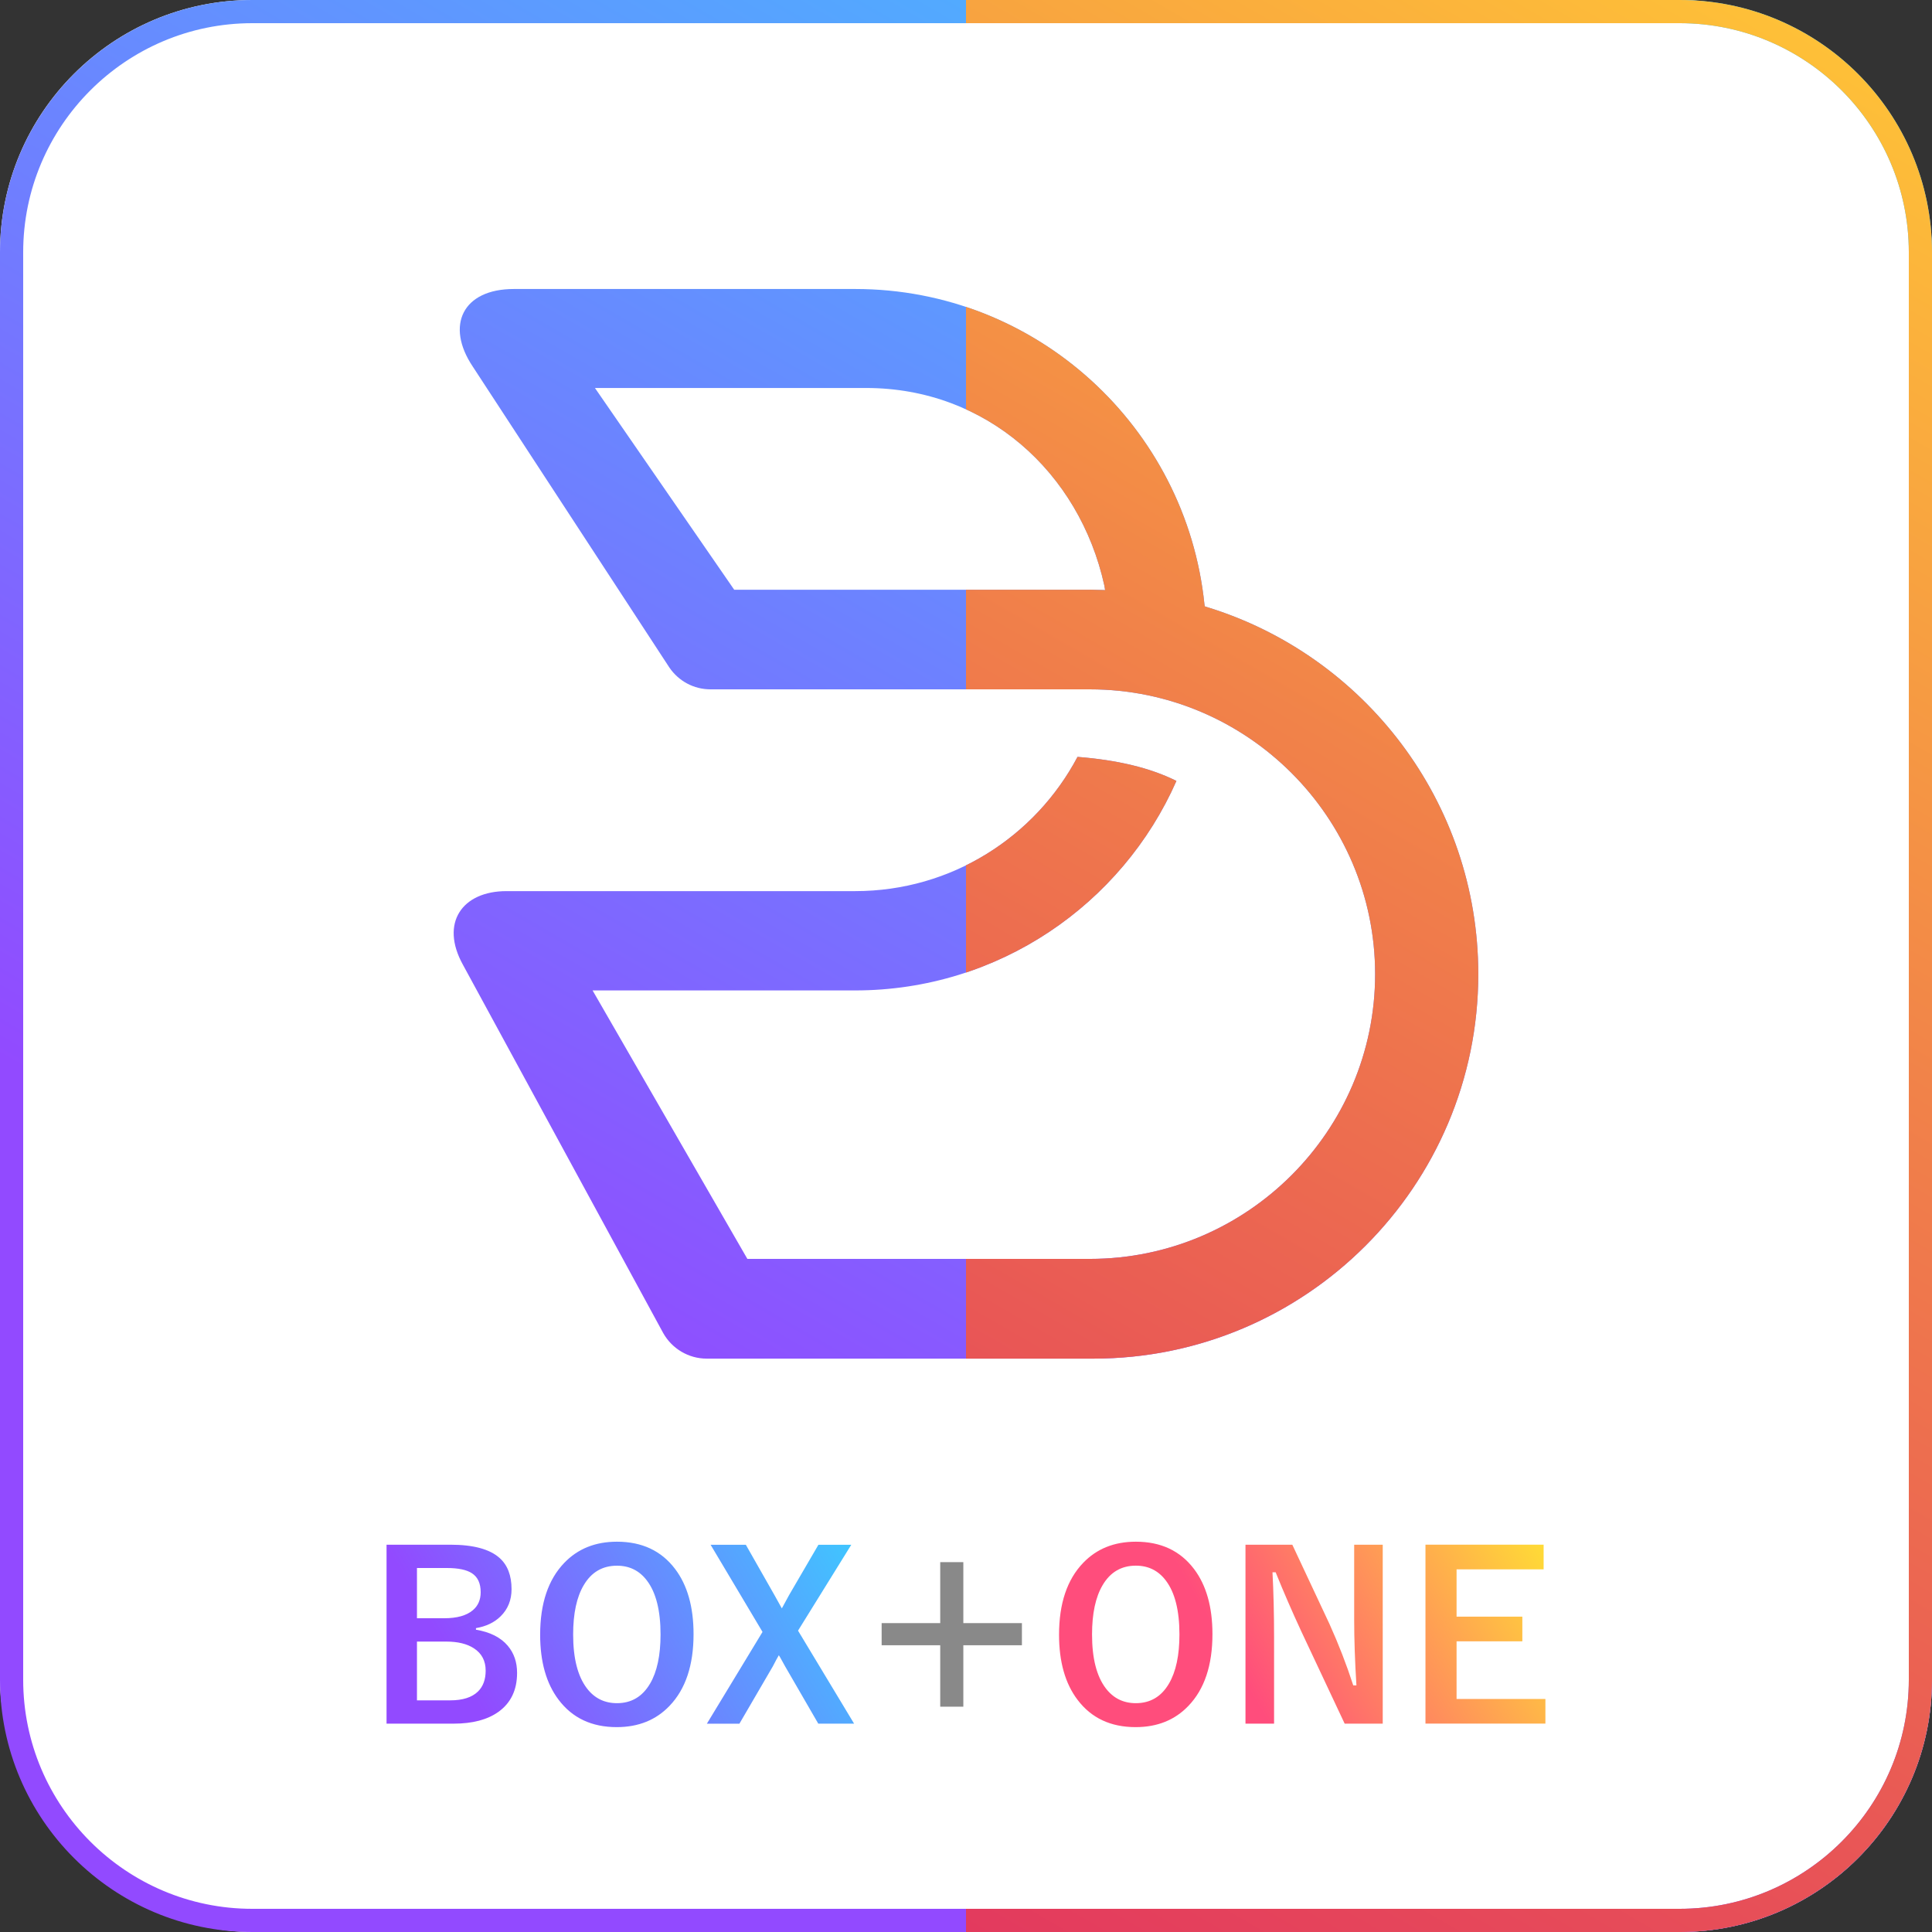
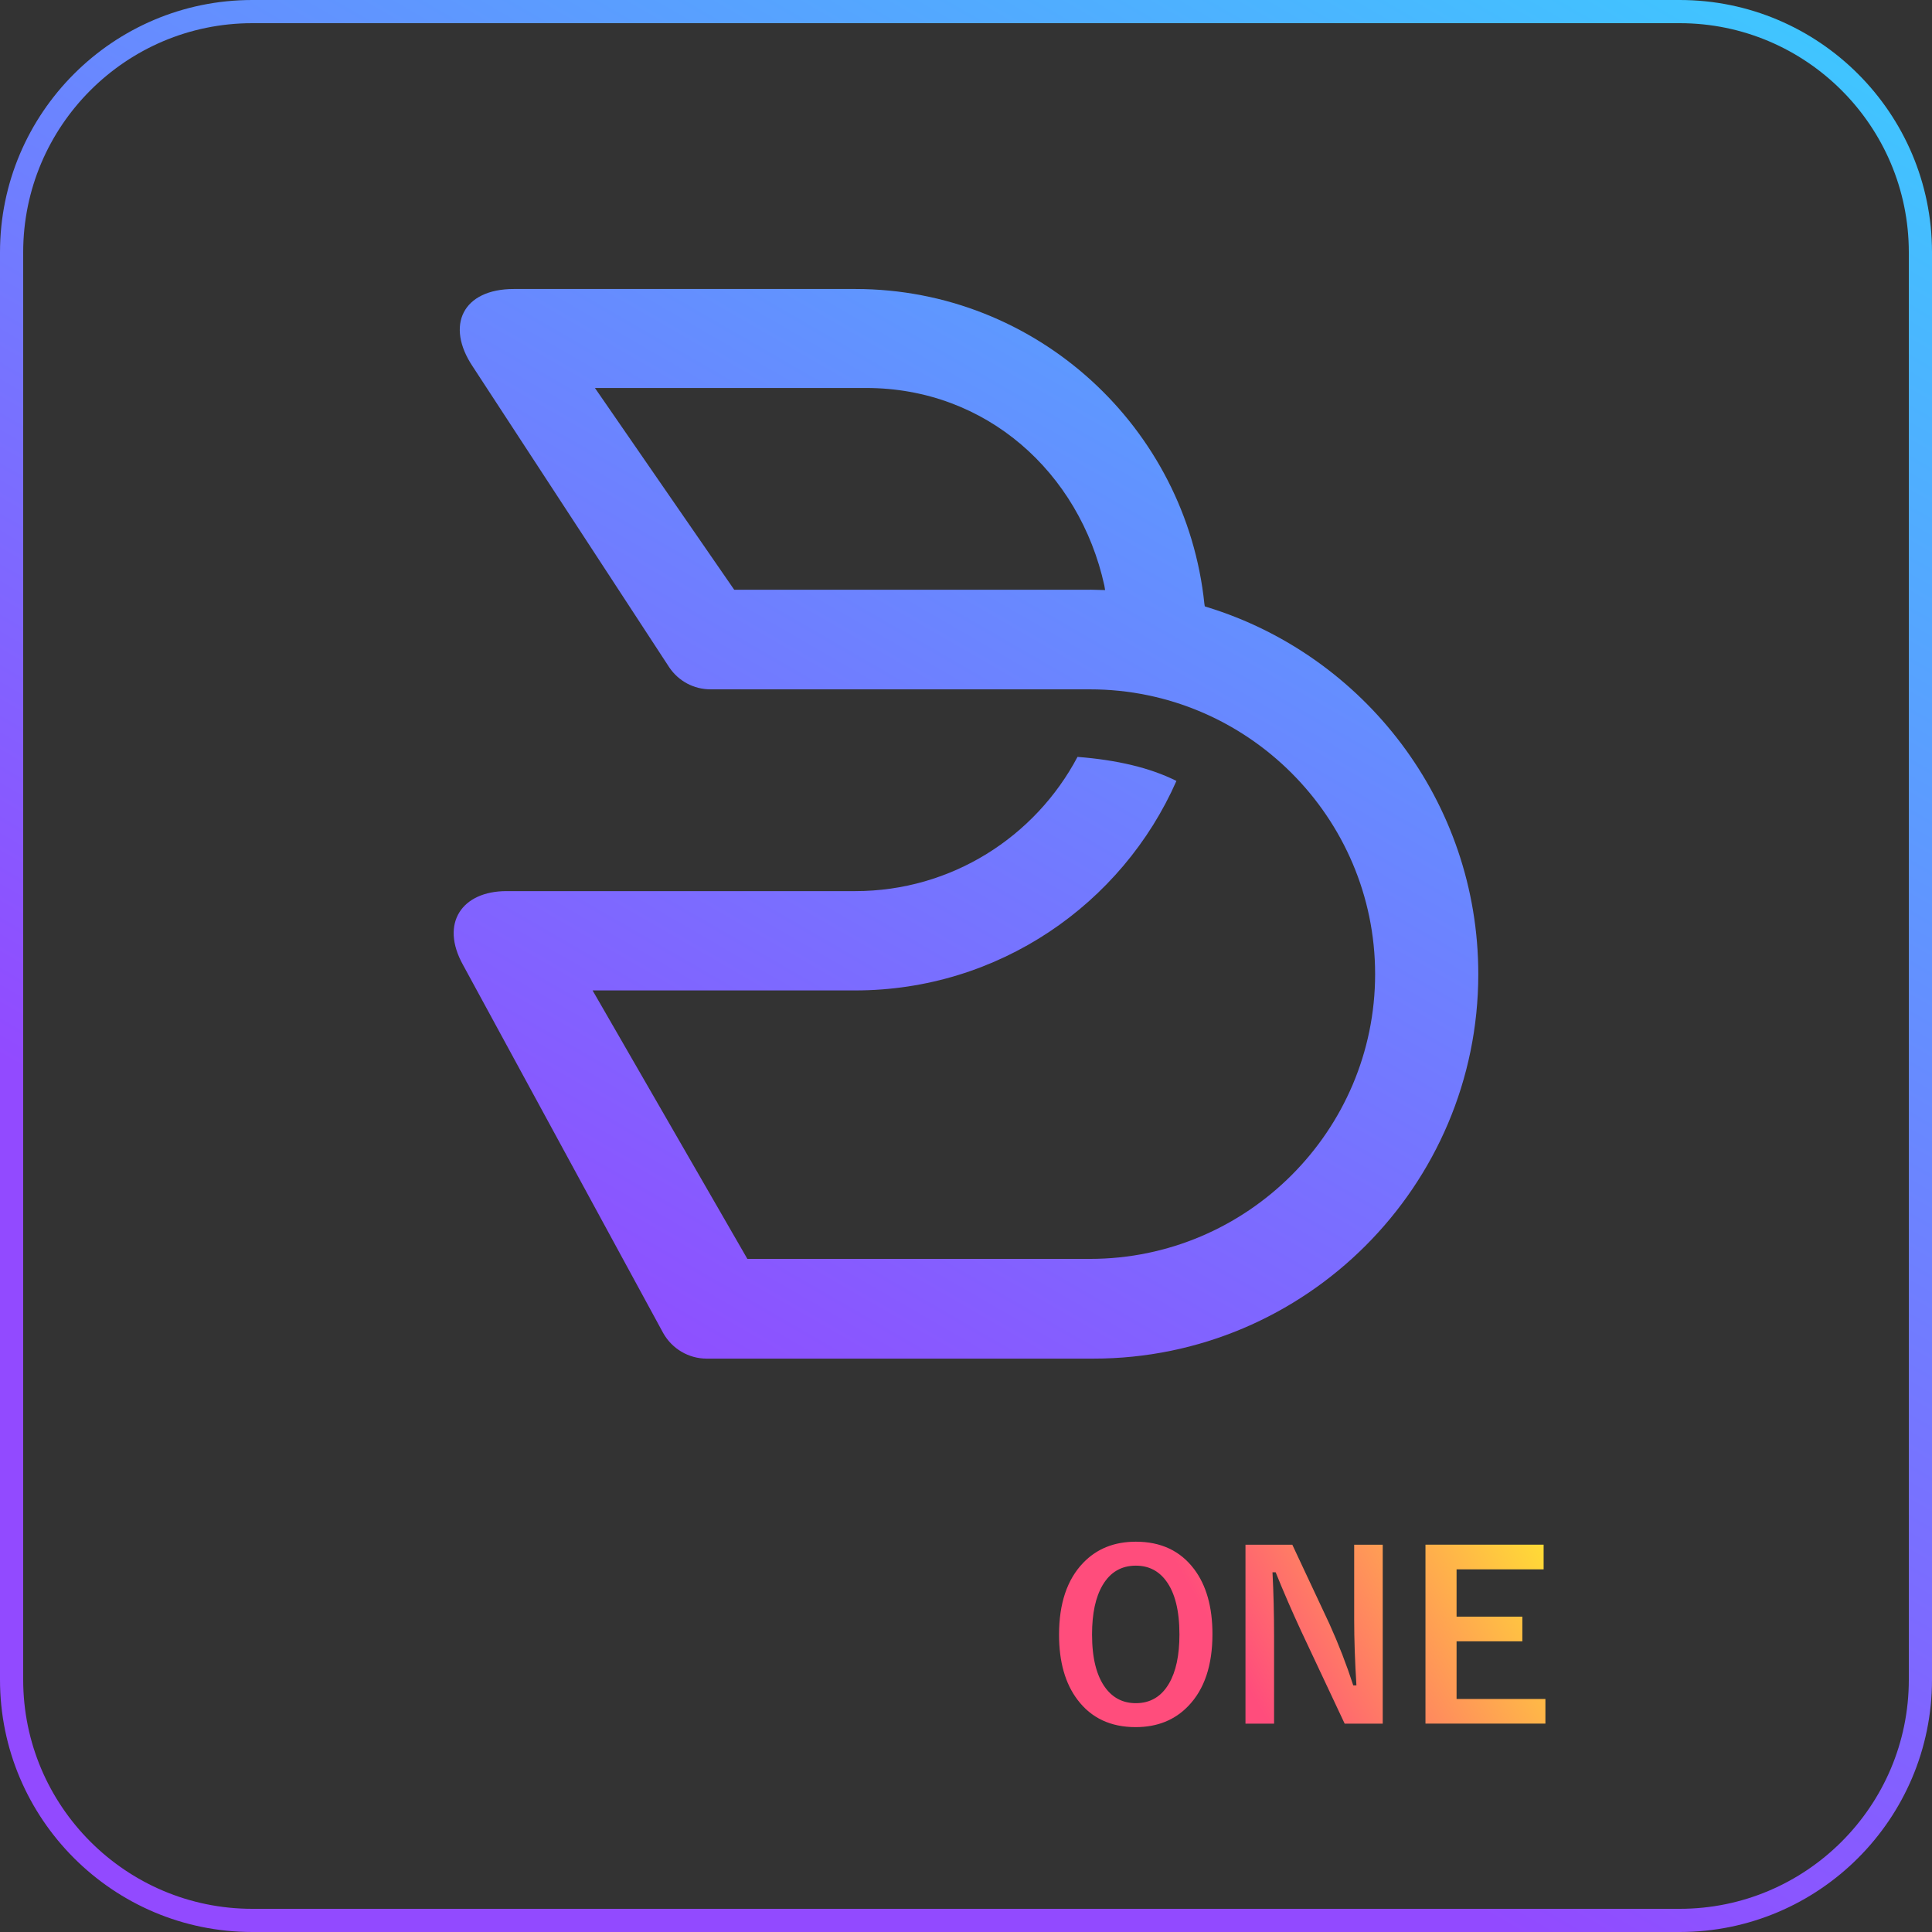
<svg xmlns="http://www.w3.org/2000/svg" id="_レイヤー_2" data-name="レイヤー 2" viewBox="0 0 500 500">
  <rect x="0" y="0" width="500" height="500" fill="#333333" stroke="none" />
  <defs>
    <style>
      .cls-1 {
        fill: url(#_名称未設定グラデーション_29);
      }

      .cls-2 {
        fill: none;
      }

      .cls-3 {
        fill: url(#_名称未設定グラデーション_170);
      }

      .cls-4 {
        fill: url(#_名称未設定グラデーション_481);
      }

      .cls-4, .cls-5 {
        fill-rule: evenodd;
      }

      .cls-6 {
        fill: #898989;
      }

      .cls-6, .cls-7 {
        isolation: isolate;
      }

      .cls-5 {
        fill: url(#_名称未設定グラデーション_534);
      }

      .cls-8 {
        clip-path: url(#clippath);
      }

      .cls-7 {
        fill: url(#_名称未設定グラデーション_18);
      }
    </style>
    <linearGradient id="_名称未設定グラデーション_29" data-name="名称未設定グラデーション 29" x1="91.2" y1="525.05" x2="408.8" y2="-25.05" gradientUnits="userSpaceOnUse">
      <stop offset="1" stop-color="#fff" />
      <stop offset="1" stop-color="#000" />
    </linearGradient>
    <linearGradient id="_名称未設定グラデーション_534" data-name="名称未設定グラデーション 534" x1="91.2" y1="525.05" x2="408.8" y2="-25.05" gradientUnits="userSpaceOnUse">
      <stop offset=".27" stop-color="#924aff" />
      <stop offset="1" stop-color="#40c5ff" />
    </linearGradient>
    <clipPath id="clippath">
      <rect class="cls-2" x="250" y="0" width="250" height="500" />
    </clipPath>
    <linearGradient id="_名称未設定グラデーション_481" data-name="名称未設定グラデーション 481" x1="91.2" y1="525.05" x2="408.8" y2="-25.05" gradientUnits="userSpaceOnUse">
      <stop offset=".16" stop-color="#e33a5e" />
      <stop offset=".32" stop-color="#e74e58" />
      <stop offset=".65" stop-color="#f18249" />
      <stop offset="1" stop-color="#fec038" />
    </linearGradient>
    <linearGradient id="_名称未設定グラデーション_18" data-name="名称未設定グラデーション 18" x1="105.14" y1="454.91" x2="215.4" y2="391.25" gradientUnits="userSpaceOnUse">
      <stop offset=".18" stop-color="#924aff" />
      <stop offset="1" stop-color="#40c5ff" />
    </linearGradient>
    <linearGradient id="_名称未設定グラデーション_170" data-name="名称未設定グラデーション 170" x1="287.54" y1="455.23" x2="395.52" y2="392.89" gradientUnits="userSpaceOnUse">
      <stop offset=".32" stop-color="#ff4d7c" />
      <stop offset="1" stop-color="#ffdb36" />
    </linearGradient>
  </defs>
  <g id="_レイヤー_3" data-name="レイヤー 3">
    <g>
-       <rect class="cls-1" x="0" y="0" width="500" height="500" rx="65.29" ry="65.29" />
      <g>
        <path class="cls-5" d="M382.58,252.11c0,54.82-44.68,99.5-99.6,99.5h-100.1c-4.62,0-8.94-2.51-11.25-6.63l-51.81-95.28c-6.02-10.84-.2-19.08,11.25-19.08h90.26c24.9,0,46.59-14.06,57.53-34.74,10.24.8,18.78,2.81,25.6,6.22-14.06,31.93-46.08,54.22-83.13,54.22h-67.97l40.06,69.48h88.66c40.66,0,73.8-33.13,73.8-73.7s-33.13-73.7-73.8-73.7h-98.19c-4.32,0-8.23-2.11-10.64-5.62l-50.9-77.91c-7.13-10.64-2.61-20.08,10.64-20.08h88.35c46.99,0,85.64,35.84,90.36,81.53l.1.6.6.2c40.56,12.45,70.18,50.3,70.18,94.98M282.08,152.61l3.92.1-.2-1.2c-6.43-29.22-30.52-51.1-61.65-51.1h-70.18l36.04,52.21h92.07ZM434.71,6c32.69,0,59.29,26.6,59.29,59.29v369.42c0,32.69-26.6,59.29-59.29,59.29H65.29c-32.69,0-59.29-26.6-59.29-59.29V65.29C6,32.6,32.6,6,65.29,6h369.42M434.71,0H65.29C29.28,0,0,29.28,0,65.29v369.42c0,36.02,29.28,65.29,65.29,65.29h369.42c36.02,0,65.29-29.28,65.29-65.29V65.29c0-36.02-29.28-65.29-65.29-65.29h0Z" />
-         <rect class="cls-2" y="0" width="250" height="500" />
      </g>
      <g class="cls-8">
-         <path class="cls-4" d="M382.58,252.11c0,54.82-44.68,99.5-99.6,99.5h-100.1c-4.62,0-8.94-2.51-11.25-6.63l-51.81-95.28c-6.02-10.84-.2-19.08,11.25-19.08h90.26c24.9,0,46.59-14.06,57.53-34.74,10.24.8,18.78,2.81,25.6,6.22-14.06,31.93-46.08,54.22-83.13,54.22h-67.97l40.06,69.48h88.66c40.66,0,73.8-33.13,73.8-73.7s-33.13-73.7-73.8-73.7h-98.19c-4.32,0-8.23-2.11-10.64-5.62l-50.9-77.91c-7.13-10.64-2.61-20.08,10.64-20.08h88.35c46.99,0,85.64,35.84,90.36,81.53l.1.6.6.2c40.56,12.45,70.18,50.3,70.18,94.98M282.08,152.61l3.92.1-.2-1.2c-6.43-29.22-30.52-51.1-61.65-51.1h-70.18l36.04,52.21h92.07ZM434.71,6c32.69,0,59.29,26.6,59.29,59.29v369.42c0,32.69-26.6,59.29-59.29,59.29H65.29c-32.69,0-59.29-26.6-59.29-59.29V65.29C6,32.6,32.6,6,65.29,6h369.42M434.71,0H65.29C29.28,0,0,29.28,0,65.29v369.42c0,36.02,29.28,65.29,65.29,65.29h369.42c36.02,0,65.29-29.28,65.29-65.29V65.29c0-36.02-29.28-65.29-65.29-65.29h0Z" />
-       </g>
+         </g>
      <g>
-         <path class="cls-7" d="M131.43,425.94c-1.85-2.18-4.6-3.57-8.25-4.17v-.41c2.64-.45,4.77-1.47,6.38-3.06,1.88-1.85,2.83-4.19,2.83-7.02,0-3.54-1.03-6.23-3.09-8.07-2.55-2.29-6.79-3.44-12.74-3.44h-16.52v46.31h17.37c4.88,0,8.74-1.02,11.6-3.06,3.21-2.31,4.81-5.67,4.81-10.08,0-2.78-.8-5.11-2.39-6.99ZM107.91,405.8h7.75c2.95,0,5.12.46,6.5,1.37,1.5.99,2.24,2.62,2.24,4.9,0,1.96-.68,3.52-2.04,4.66-1.63,1.38-4.1,2.07-7.4,2.07h-7.05v-13ZM123.71,437.75c-1.57,1.54-3.97,2.3-7.2,2.3h-8.6v-15.21h7.58c2.99,0,5.38.58,7.17,1.75,2.02,1.32,3.03,3.24,3.03,5.77,0,2.29-.66,4.09-1.98,5.39ZM174.71,406.04c-3.56-4.7-8.57-7.05-15.04-7.05-5.6,0-10.14,1.83-13.64,5.48-4.16,4.33-6.24,10.53-6.24,18.59,0,7.01,1.59,12.63,4.78,16.84,3.56,4.72,8.57,7.08,15.04,7.08,5.61,0,10.17-1.84,13.67-5.51,4.14-4.31,6.21-10.5,6.21-18.56,0-7.03-1.59-12.66-4.78-16.87ZM168.24,435.71c-1.98,3.38-4.84,5.07-8.57,5.07-3.24,0-5.85-1.29-7.81-3.88-2.35-3.11-3.53-7.74-3.53-13.9,0-5.42.91-9.68,2.74-12.76,1.98-3.36,4.85-5.04,8.6-5.04,3.24,0,5.84,1.29,7.78,3.88,2.33,3.09,3.5,7.73,3.5,13.93,0,5.38-.9,9.62-2.71,12.71ZM220.32,399.77l-13.79,22.24,14.51,24.07h-9.27l-8.6-14.86c-.16-.25-.44-.77-.85-1.54-.29-.54-.54-.98-.76-1.31-.41.7-.92,1.65-1.54,2.86l-8.66,14.86h-8.42l14.4-23.75-13.44-22.56h9.12l7.46,13.12c.21.37.54.96.99,1.78.35.66.64,1.19.87,1.57.12-.21.75-1.37,1.89-3.47l7.58-13h8.48Z" />
-         <polygon class="cls-6" points="243.33 404.28 249.31 404.28 249.31 420.06 264.47 420.06 264.47 425.79 249.31 425.79 249.31 441.69 243.33 441.69 243.33 425.79 228.17 425.79 228.17 420.06 243.33 420.06 243.33 404.28" />
        <path class="cls-3" d="M309,406.04c-3.56-4.7-8.57-7.05-15.04-7.05-5.6,0-10.14,1.83-13.64,5.48-4.16,4.33-6.24,10.53-6.24,18.59,0,7.01,1.59,12.63,4.78,16.84,3.56,4.72,8.57,7.08,15.04,7.08,5.62,0,10.17-1.84,13.67-5.51,4.14-4.31,6.21-10.5,6.21-18.56,0-7.03-1.59-12.66-4.78-16.87ZM302.53,435.71c-1.98,3.38-4.84,5.07-8.57,5.07-3.25,0-5.85-1.29-7.81-3.88-2.35-3.11-3.53-7.74-3.53-13.9,0-5.42.91-9.68,2.74-12.77,1.98-3.36,4.85-5.04,8.6-5.04,3.24,0,5.84,1.29,7.78,3.88,2.33,3.09,3.5,7.73,3.5,13.93,0,5.38-.9,9.62-2.71,12.71ZM357.85,399.77v46.31h-9.85l-11.22-23.87c-2.39-5.15-4.6-10.25-6.64-15.3h-.82c.27,5.13.41,10.71.41,16.73v22.44h-7.4v-46.31h12.12l9.62,20.52c2.37,5.25,4.42,10.54,6.15,15.88h.82c-.39-6.29-.58-11.95-.58-16.96v-19.44h7.4ZM399.49,399.77v6.38h-22.53v12.24h17.02v6.38h-17.02v14.92h22.99v6.38h-31.04v-46.31h30.57Z" />
      </g>
    </g>
  </g>
</svg>